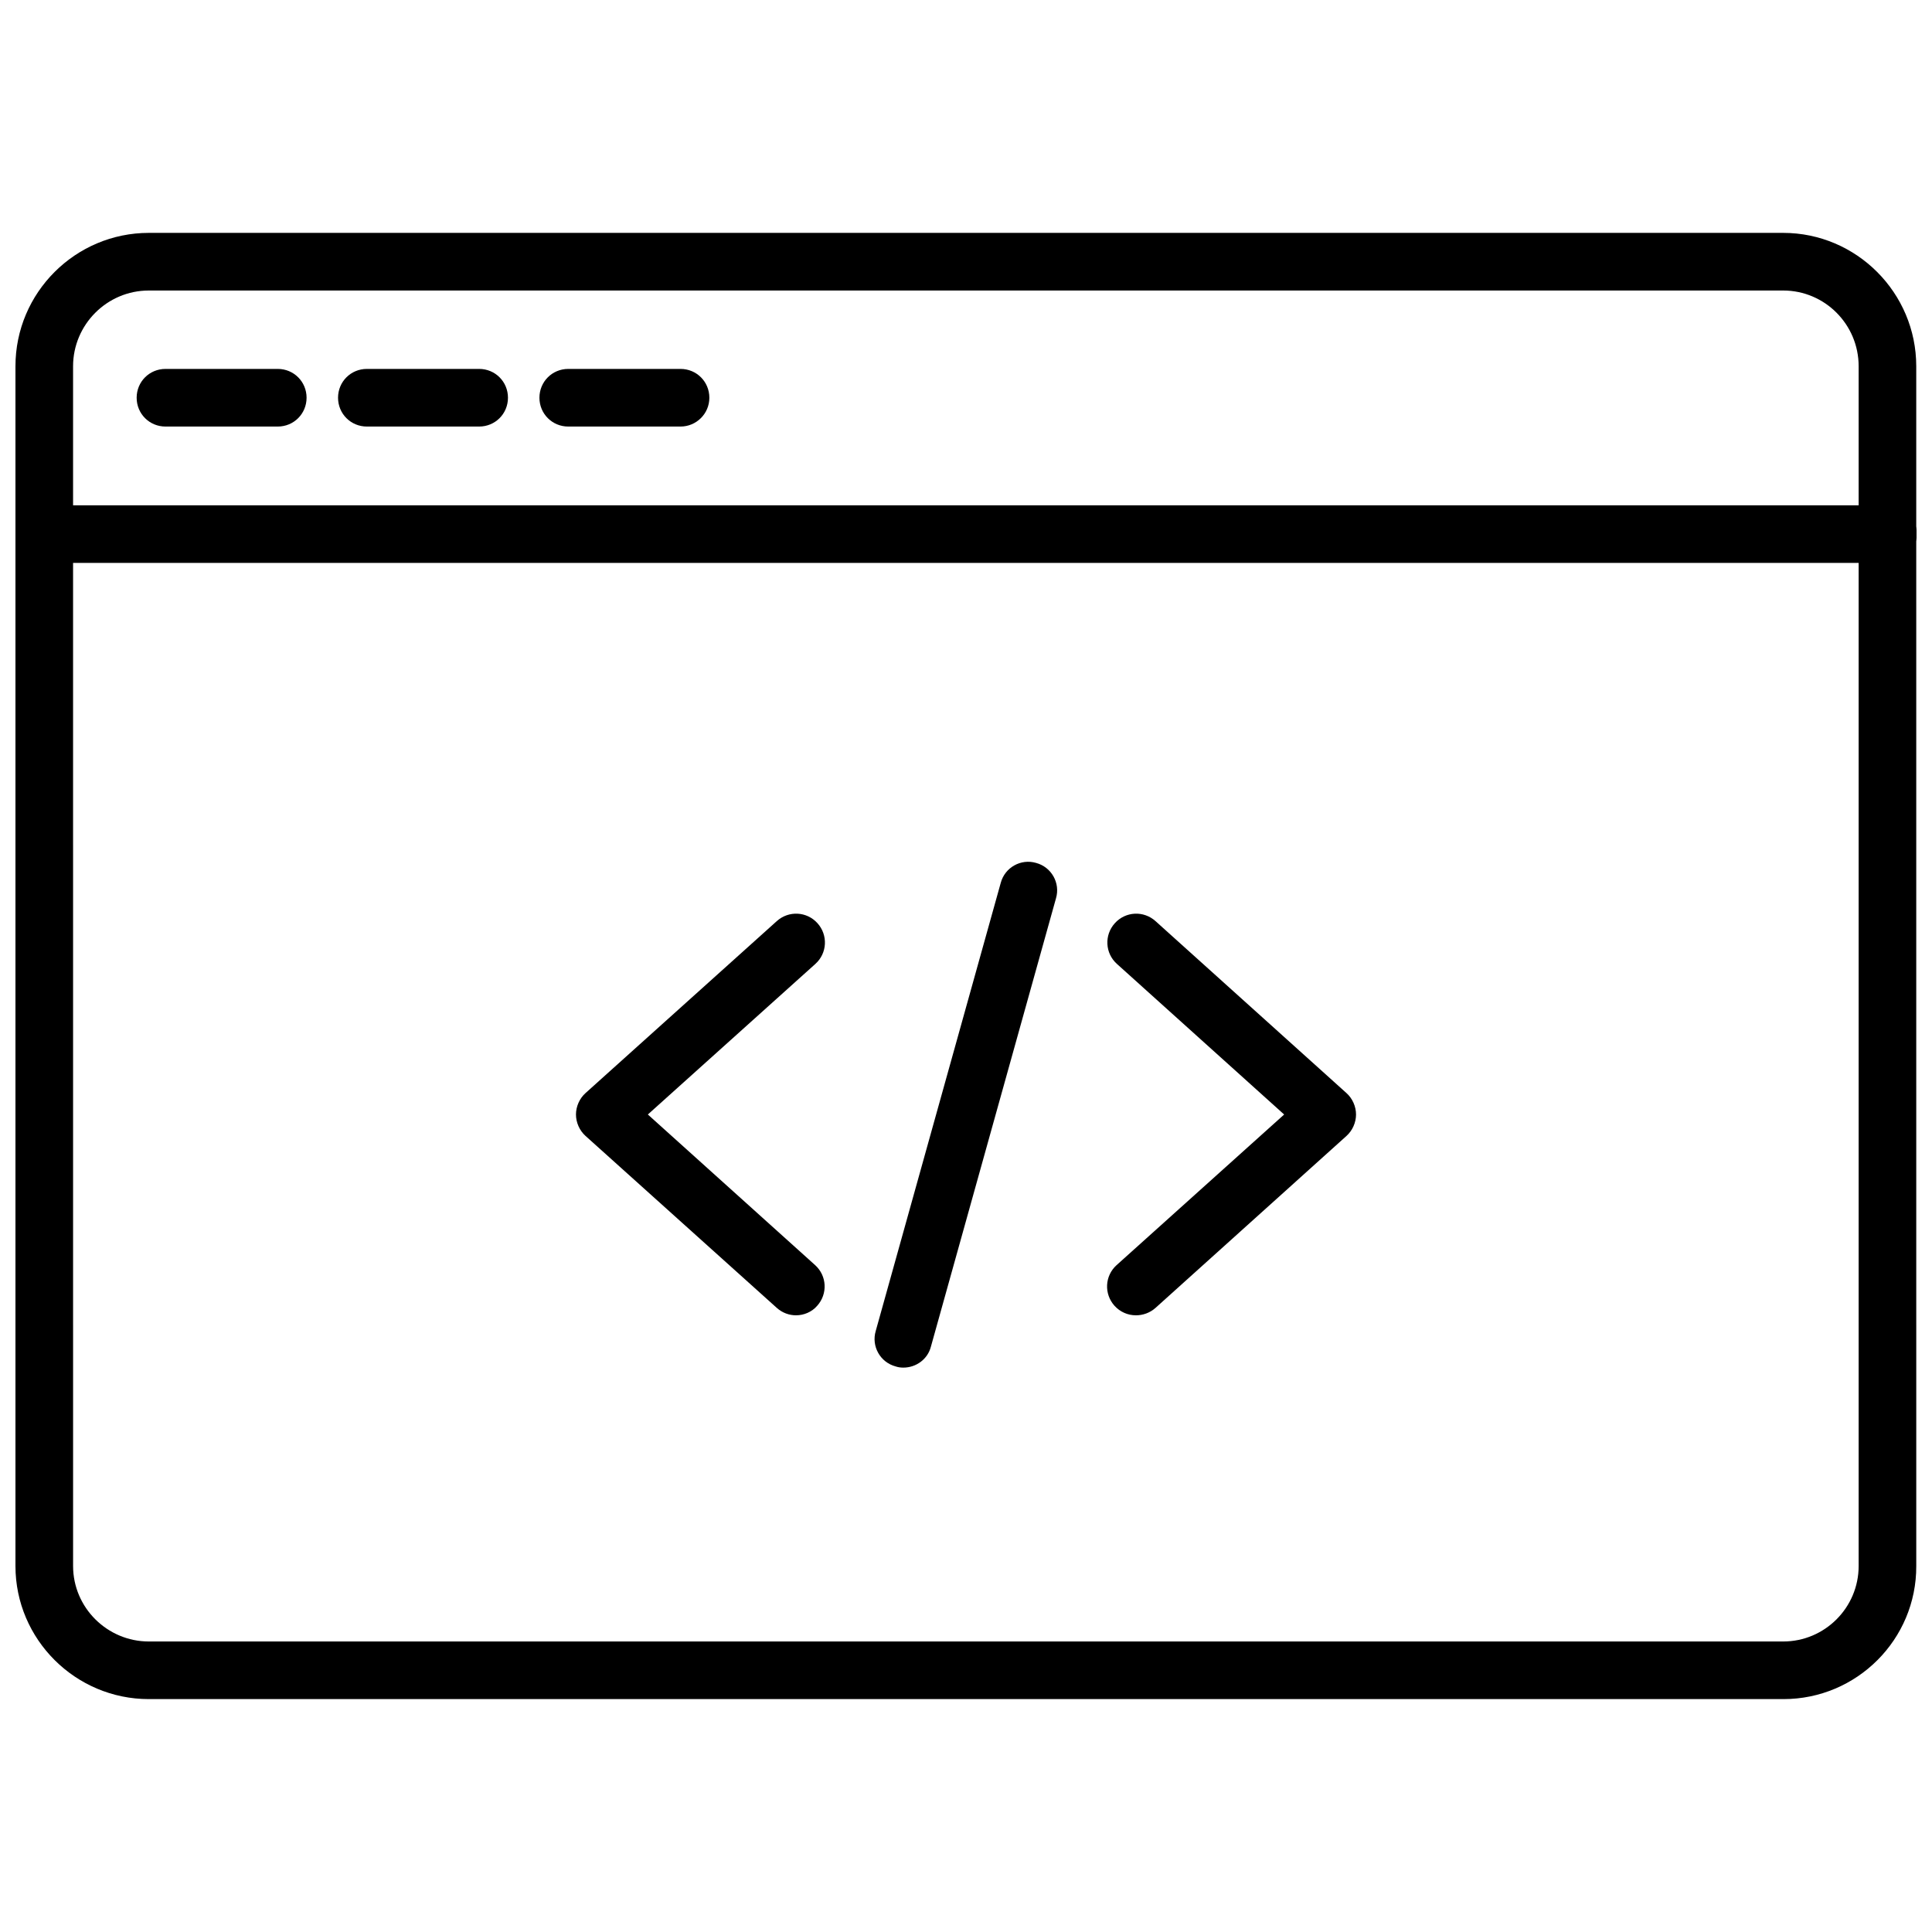
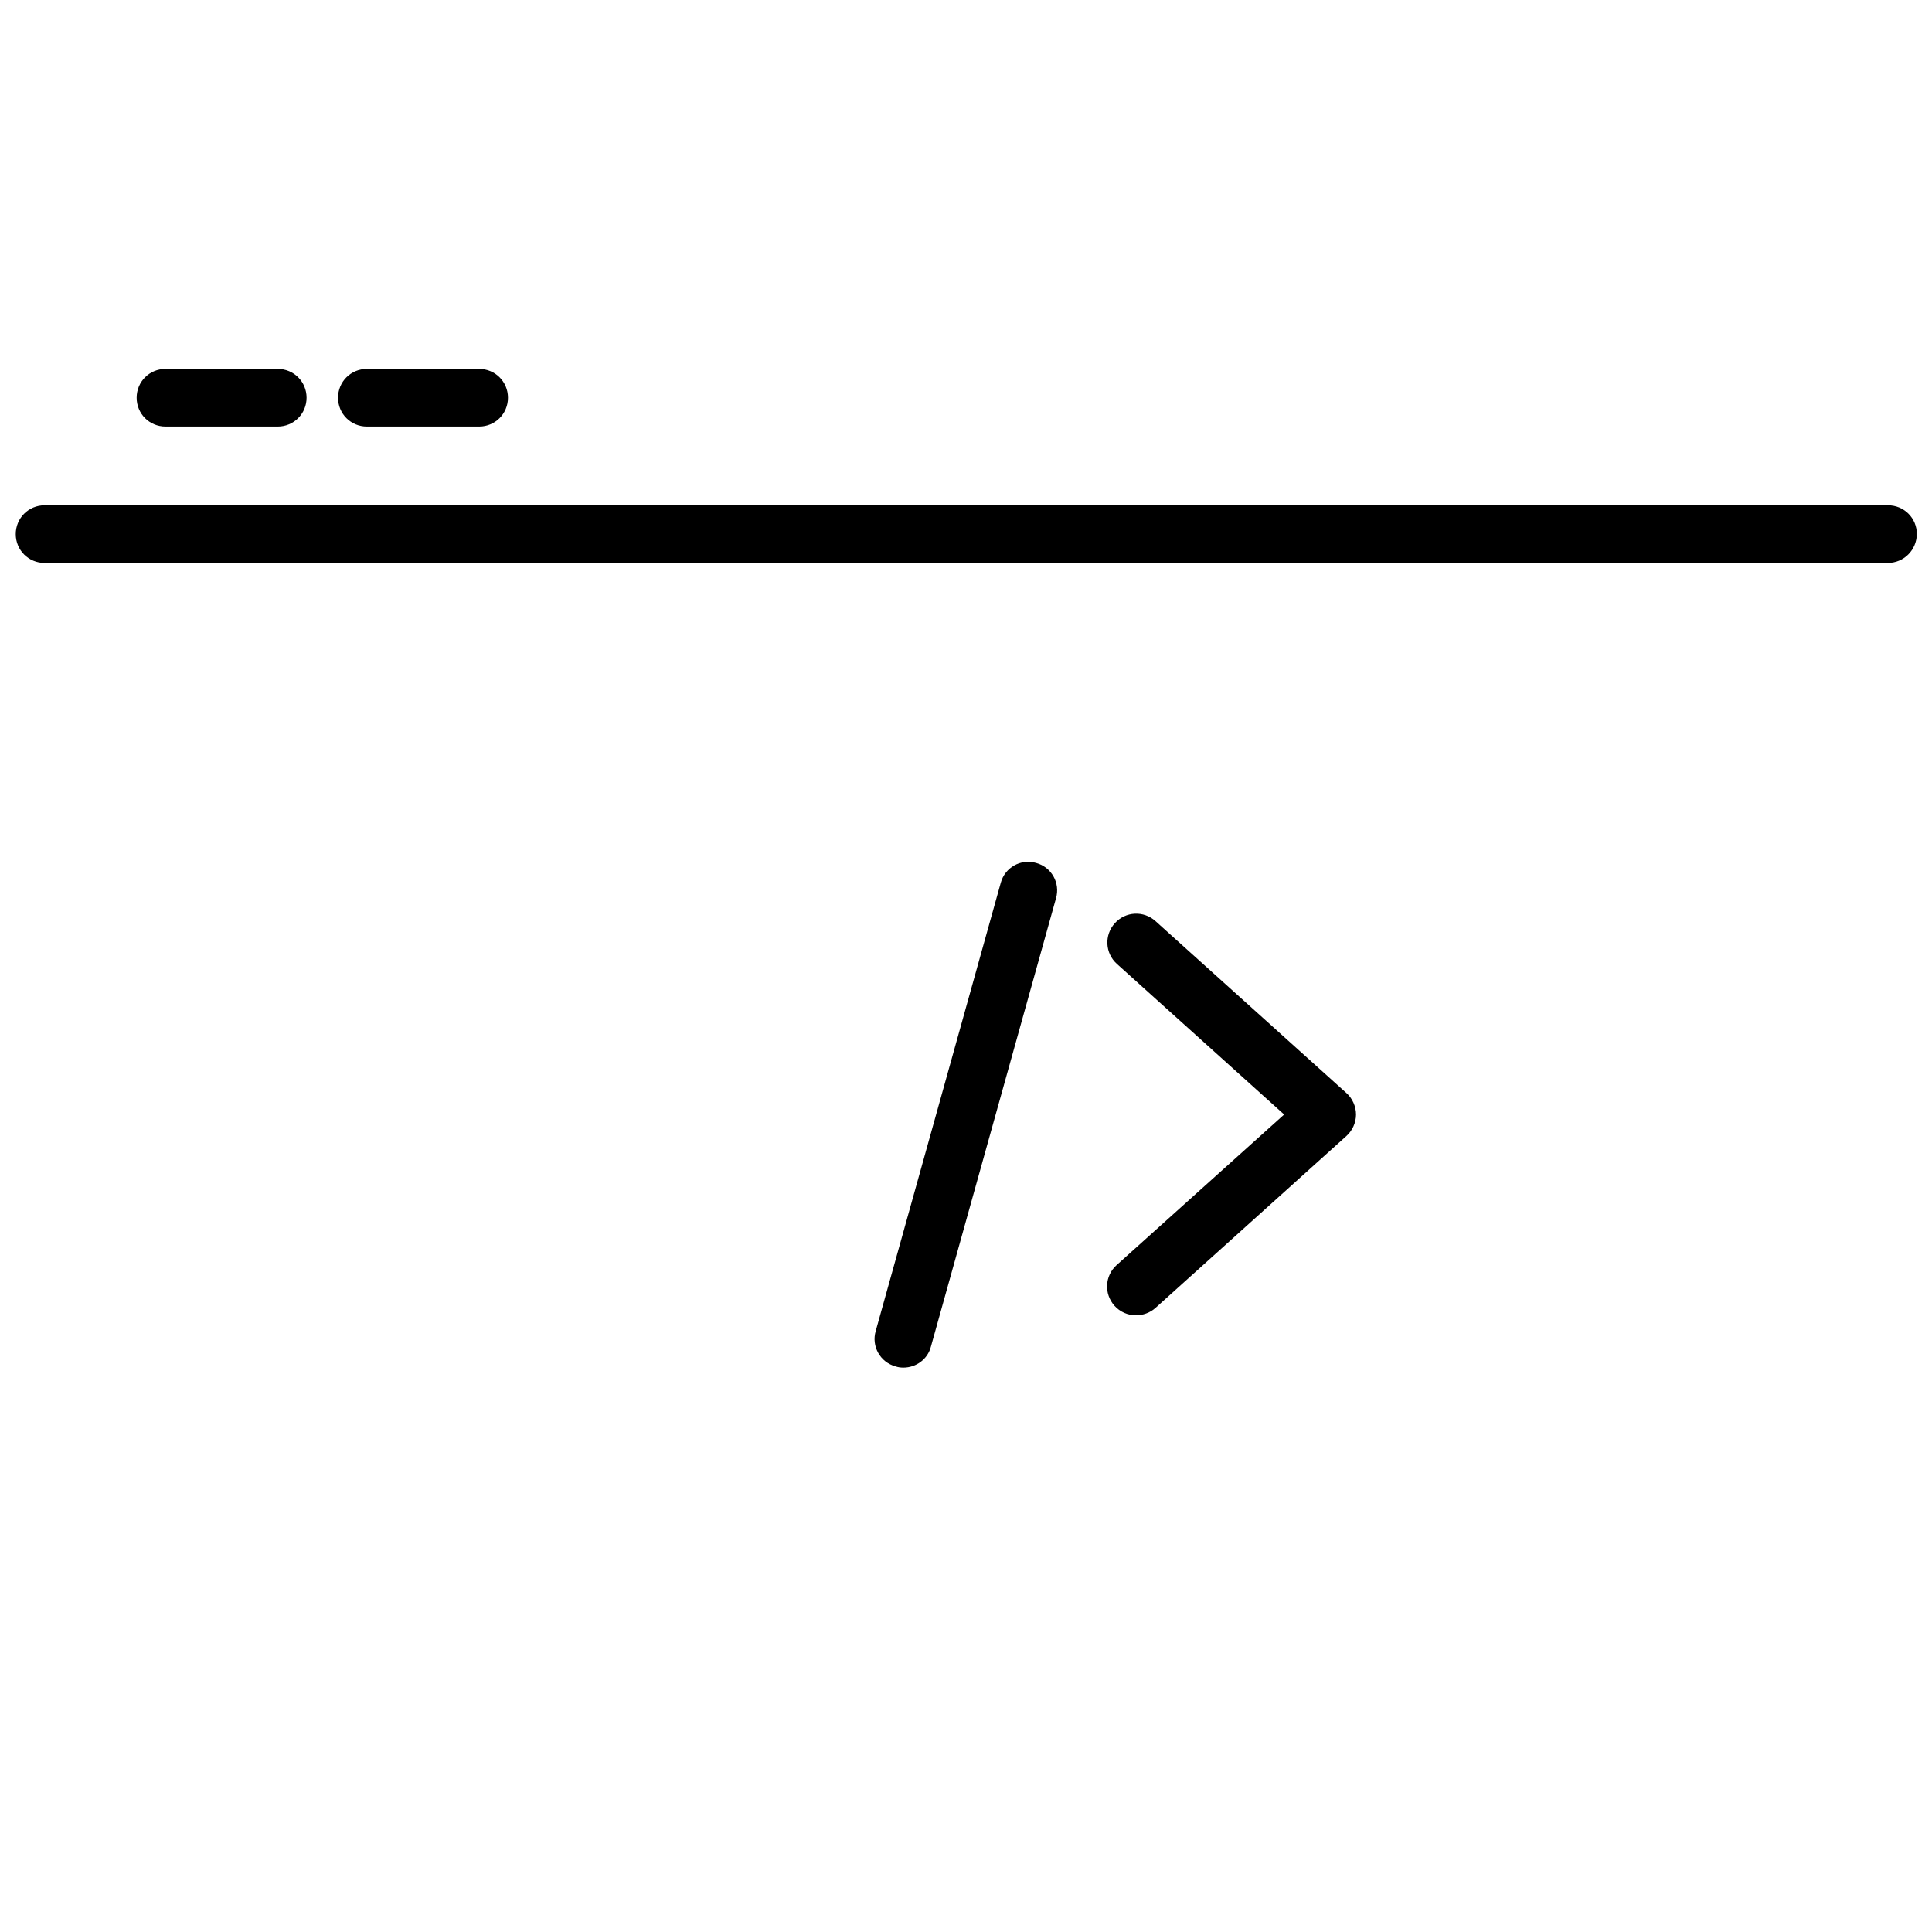
<svg xmlns="http://www.w3.org/2000/svg" width="800px" height="800px" version="1.1" viewBox="144 144 512 512">
  <defs>
    <clipPath id="b">
-       <path d="m148.09 205h503.81v390h-503.81z" />
-     </clipPath>
+       </clipPath>
    <clipPath id="a">
      <path d="m148.09 277h503.81v17h-503.81z" />
    </clipPath>
  </defs>
  <g clip-path="url(#b)">
-     <path d="m616.64 594.28h-433.2c-19.441 0-35.344-15.824-35.344-35.27v-317.95c0-19.523 15.902-35.344 35.344-35.344h433.12c19.445 0 35.266 15.902 35.266 35.344l0.004 317.95c0.078 19.445-15.742 35.27-35.188 35.27zm-433.2-373.29c-11.098 0-20.074 9.055-20.074 20.074l0.004 317.95c0 11.02 9.055 19.996 20.074 19.996h433.12c11.02 0 19.996-8.973 19.996-19.996v-317.95c0-11.098-8.973-20.074-19.996-20.074z" />
-   </g>
+     </g>
  <g clip-path="url(#a)">
    <path d="m644.27 293.18h-488.46c-4.25 0-7.637-3.387-7.637-7.637s3.387-7.637 7.637-7.637h488.54c4.25 0 7.637 3.387 7.637 7.637-0.082 4.25-3.465 7.637-7.719 7.637z" />
  </g>
  <path d="m217.61 257.04h-29.758c-4.25 0-7.637-3.387-7.637-7.637s3.387-7.637 7.637-7.637h29.758c4.25 0 7.637 3.387 7.637 7.637-0.004 4.25-3.387 7.637-7.637 7.637z" />
  <path d="m270.98 257.04h-29.758c-4.25 0-7.637-3.387-7.637-7.637s3.387-7.637 7.637-7.637h29.758c4.25 0 7.637 3.387 7.637 7.637s-3.387 7.637-7.637 7.637z" />
-   <path d="m324.35 257.04h-29.758c-4.25 0-7.637-3.387-7.637-7.637s3.387-7.637 7.637-7.637h29.758c4.25 0 7.637 3.387 7.637 7.637s-3.465 7.637-7.637 7.637z" />
-   <path d="m354.97 492.57c-1.812 0-3.621-0.629-5.117-1.969l-50.695-45.578c-1.574-1.418-2.519-3.543-2.519-5.668s0.945-4.25 2.519-5.668l50.695-45.578c3.148-2.832 7.949-2.598 10.785 0.551 2.832 3.148 2.598 7.949-0.551 10.785l-44.398 39.91 44.32 39.91c3.148 2.832 3.387 7.637 0.551 10.785-1.414 1.652-3.543 2.519-5.59 2.519z" />
  <path d="m445.03 492.57c-2.125 0-4.172-0.867-5.668-2.519-2.832-3.148-2.598-7.949 0.551-10.785l44.398-39.91-44.32-39.91c-3.148-2.832-3.387-7.637-0.551-10.785 2.832-3.148 7.637-3.387 10.785-0.551l50.617 45.578c1.574 1.418 2.519 3.543 2.519 5.668s-0.945 4.25-2.519 5.668l-50.617 45.578c-1.496 1.34-3.387 1.969-5.195 1.969z" />
  <path d="m383.39 506.43c-0.707 0-1.34-0.078-2.047-0.316-4.094-1.102-6.453-5.352-5.273-9.367l33.141-118.79c1.102-4.094 5.352-6.453 9.367-5.273 4.094 1.102 6.453 5.352 5.273 9.367l-33.141 118.79c-0.863 3.383-3.934 5.59-7.32 5.59z" />
</svg>